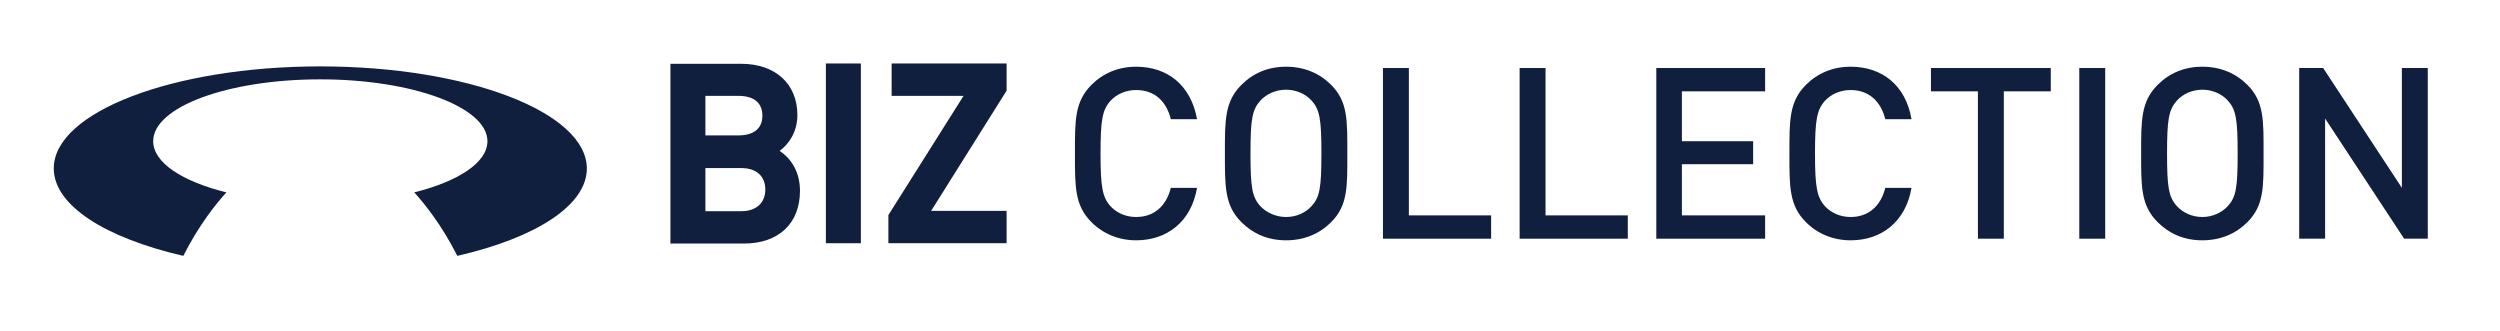
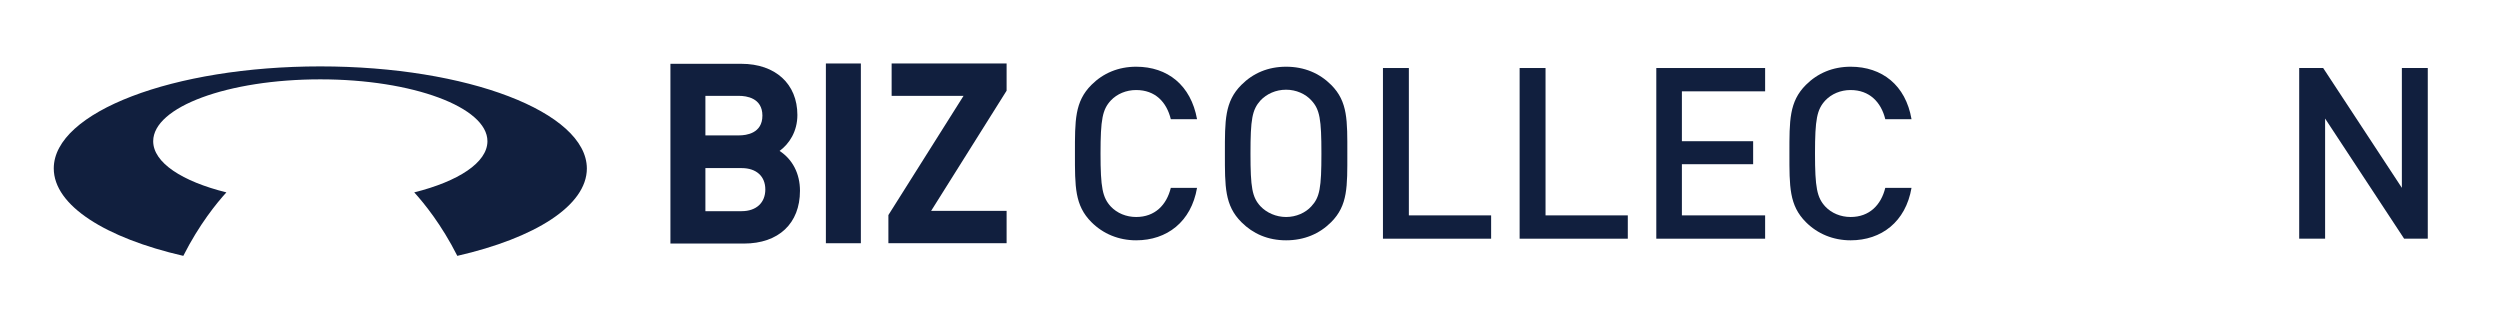
<svg xmlns="http://www.w3.org/2000/svg" width="771.9" height="102.3">
  <style type="text/css">.st0{fill:#111F3E;}</style>
  <g>
    <title>Layer 1</title>
    <g id="svg_1">
      <g id="svg_2">
        <path id="svg_3" d="m98.9,20.5c-45.4,0 -82.3,14.1 -82.3,31.5c0,11.5 16.1,21.5 40,27c4.9,-9.7 10.3,-16.3 13.3,-19.6c-13.7,-3.4 -22.6,-9.2 -22.6,-15.8c0,-10.6 23.1,-19.1 51.6,-19.1s51.6,8.6 51.6,19.1c0,6.6 -9,12.4 -22.6,15.8c3,3.3 8.4,9.9 13.3,19.6c24,-5.5 40,-15.5 40,-27c-0.1,-17.4 -36.9,-31.5 -82.3,-31.5z" class="st0" />
        <path id="svg_4" d="m240.7,46.6c3,-2.2 5.5,-6 5.5,-11.1c0,-9.6 -6.8,-15.8 -17.3,-15.8l-21.9,0l0,55.5l22.7,0c10.7,0 17.3,-6.2 17.3,-16.3c0,-5.3 -2.3,-9.7 -6.3,-12.3zm-22.9,-17l10.4,0c2.2,0 7.2,0.6 7.2,6.1s-5,6.1 -7.2,6.1l-10.4,0l0,-12.2l0,0zm11.2,35.6l-11.2,0l0,-13.3l11.2,0c4.5,0 7.3,2.5 7.3,6.6c0,4.1 -2.8,6.7 -7.3,6.7z" class="st0" />
        <rect id="svg_5" height="55.5" width="10.8" class="st0" y="19.6" x="255" />
        <polygon id="svg_6" points="275.3,29.6 297.5,29.6 274.3,66.4 274.3,75.1 310.8,75.1 310.8,65.1 287.5,65.1 310.8,28 310.8,19.6 275.3,19.6 " class="st0" />
        <path id="svg_7" d="m350.8,27.8c5.9,0 9.4,3.7 10.7,9l8.1,0c-1.9,-10.5 -9.1,-16.2 -18.8,-16.2c-5.5,0 -10.2,2 -13.8,5.6c-5.2,5.2 -5.1,11 -5.1,21.2s-0.1,16 5.1,21.2c3.6,3.6 8.4,5.6 13.8,5.6c9.5,0 17,-5.7 18.8,-16.2l-8.1,0c-1.3,5.3 -4.9,9 -10.7,9c-3.1,0 -5.9,-1.2 -7.8,-3.2c-2.6,-2.8 -3.2,-5.9 -3.2,-16.4c0,-10.6 0.6,-13.6 3.2,-16.4c1.9,-2 4.7,-3.2 7.8,-3.2z" class="st0" />
        <path id="svg_8" d="m411,26.2c-3.6,-3.6 -8.3,-5.6 -13.9,-5.6s-10.2,2 -13.8,5.6c-5.2,5.2 -5.1,11 -5.1,21.2s-0.1,16 5.1,21.2c3.6,3.6 8.2,5.6 13.8,5.6c5.6,0 10.3,-2 13.9,-5.6c5.2,-5.2 5,-11 5,-21.2s0.2,-16 -5,-21.2zm-6.1,37.5c-1.8,2 -4.7,3.3 -7.8,3.3c-3.1,0 -6,-1.3 -7.9,-3.3c-2.6,-2.8 -3.1,-5.8 -3.1,-16.3c0,-10.6 0.5,-13.5 3.1,-16.4c1.9,-2 4.7,-3.3 7.9,-3.3c3.1,0 6,1.3 7.8,3.3c2.6,2.8 3.1,5.8 3.1,16.4c0,10.6 -0.5,13.5 -3.1,16.3z" class="st0" />
        <polygon id="svg_9" points="435,21 427,21 427,73.7 460.4,73.7 460.4,66.5 435,66.5 " class="st0" />
        <polygon id="svg_10" points="477.2,21 469.2,21 469.2,73.7 502.6,73.7 502.6,66.5 477.2,66.5 " class="st0" />
        <polygon id="svg_11" points="511.4,73.7 545,73.7 545,66.5 519.3,66.5 519.3,50.7 541.3,50.7 541.3,43.6 519.3,43.6 519.3,28.2 545,28.2 545,21 511.4,21 " class="st0" />
-         <path id="svg_12" d="m571.4,27.8c5.8,0 9.4,3.7 10.7,9l8.1,0c-1.8,-10.5 -9.1,-16.2 -18.8,-16.2c-5.5,0 -10.2,2 -13.8,5.6c-5.2,5.2 -5.1,11 -5.1,21.2s-0.1,16 5.1,21.2c3.6,3.6 8.4,5.6 13.8,5.6c9.5,0 17,-5.7 18.8,-16.2l-8.1,0c-1.3,5.3 -4.9,9 -10.7,9c-3.1,0 -5.9,-1.2 -7.8,-3.2c-2.6,-2.8 -3.2,-5.9 -3.2,-16.4c0,-10.6 0.6,-13.6 3.2,-16.4c1.9,-2 4.7,-3.2 7.8,-3.2z" class="st0" />
-         <polygon id="svg_13" points="596.2,28.2 610.7,28.2 610.7,73.7 618.7,73.7 618.7,28.2 633.2,28.2 633.2,21 596.2,21 " class="st0" />
-         <rect id="svg_14" height="52.7" width="8" class="st0" y="21" x="642" />
-         <path id="svg_15" d="m693.9,26.2c-3.6,-3.6 -8.3,-5.6 -13.9,-5.6c-5.6,0 -10.2,2 -13.8,5.6c-5.2,5.2 -5.1,11 -5.1,21.2s-0.1,16 5.1,21.2c3.6,3.6 8.2,5.6 13.8,5.6s10.3,-2 13.9,-5.6c5.2,-5.2 5,-11 5,-21.2s0.2,-16 -5,-21.2zm-6.1,37.5c-1.9,2 -4.7,3.3 -7.8,3.3s-6,-1.3 -7.8,-3.3c-2.6,-2.8 -3.1,-5.8 -3.1,-16.3c0,-10.6 0.5,-13.5 3.1,-16.4c1.8,-2 4.7,-3.3 7.8,-3.3s6,1.3 7.8,3.3c2.6,2.8 3.1,5.8 3.1,16.4s-0.5,13.5 -3.1,16.3z" class="st0" />
+         <path id="svg_12" d="m571.4,27.8c5.8,0 9.4,3.7 10.7,9l8.1,0c-1.8,-10.5 -9.1,-16.2 -18.8,-16.2c-5.5,0 -10.2,2 -13.8,5.6c-5.2,5.2 -5.1,11 -5.1,21.2s-0.1,16 5.1,21.2c3.6,3.6 8.4,5.6 13.8,5.6c9.5,0 17,-5.7 18.8,-16.2l-8.1,0c-1.3,5.3 -4.9,9 -10.7,9c-3.1,0 -5.9,-1.2 -7.8,-3.2c-2.6,-2.8 -3.2,-5.9 -3.2,-16.4c0,-10.6 0.6,-13.6 3.2,-16.4c1.9,-2 4.7,-3.2 7.8,-3.2" class="st0" />
        <polygon id="svg_16" points="741.6,21 741.6,58 717.3,21 709.9,21 709.9,73.7 717.9,73.7 717.9,36.6 742.3,73.7 749.6,73.7 749.6,21 " class="st0" />
      </g>
    </g>
  </g>
</svg>